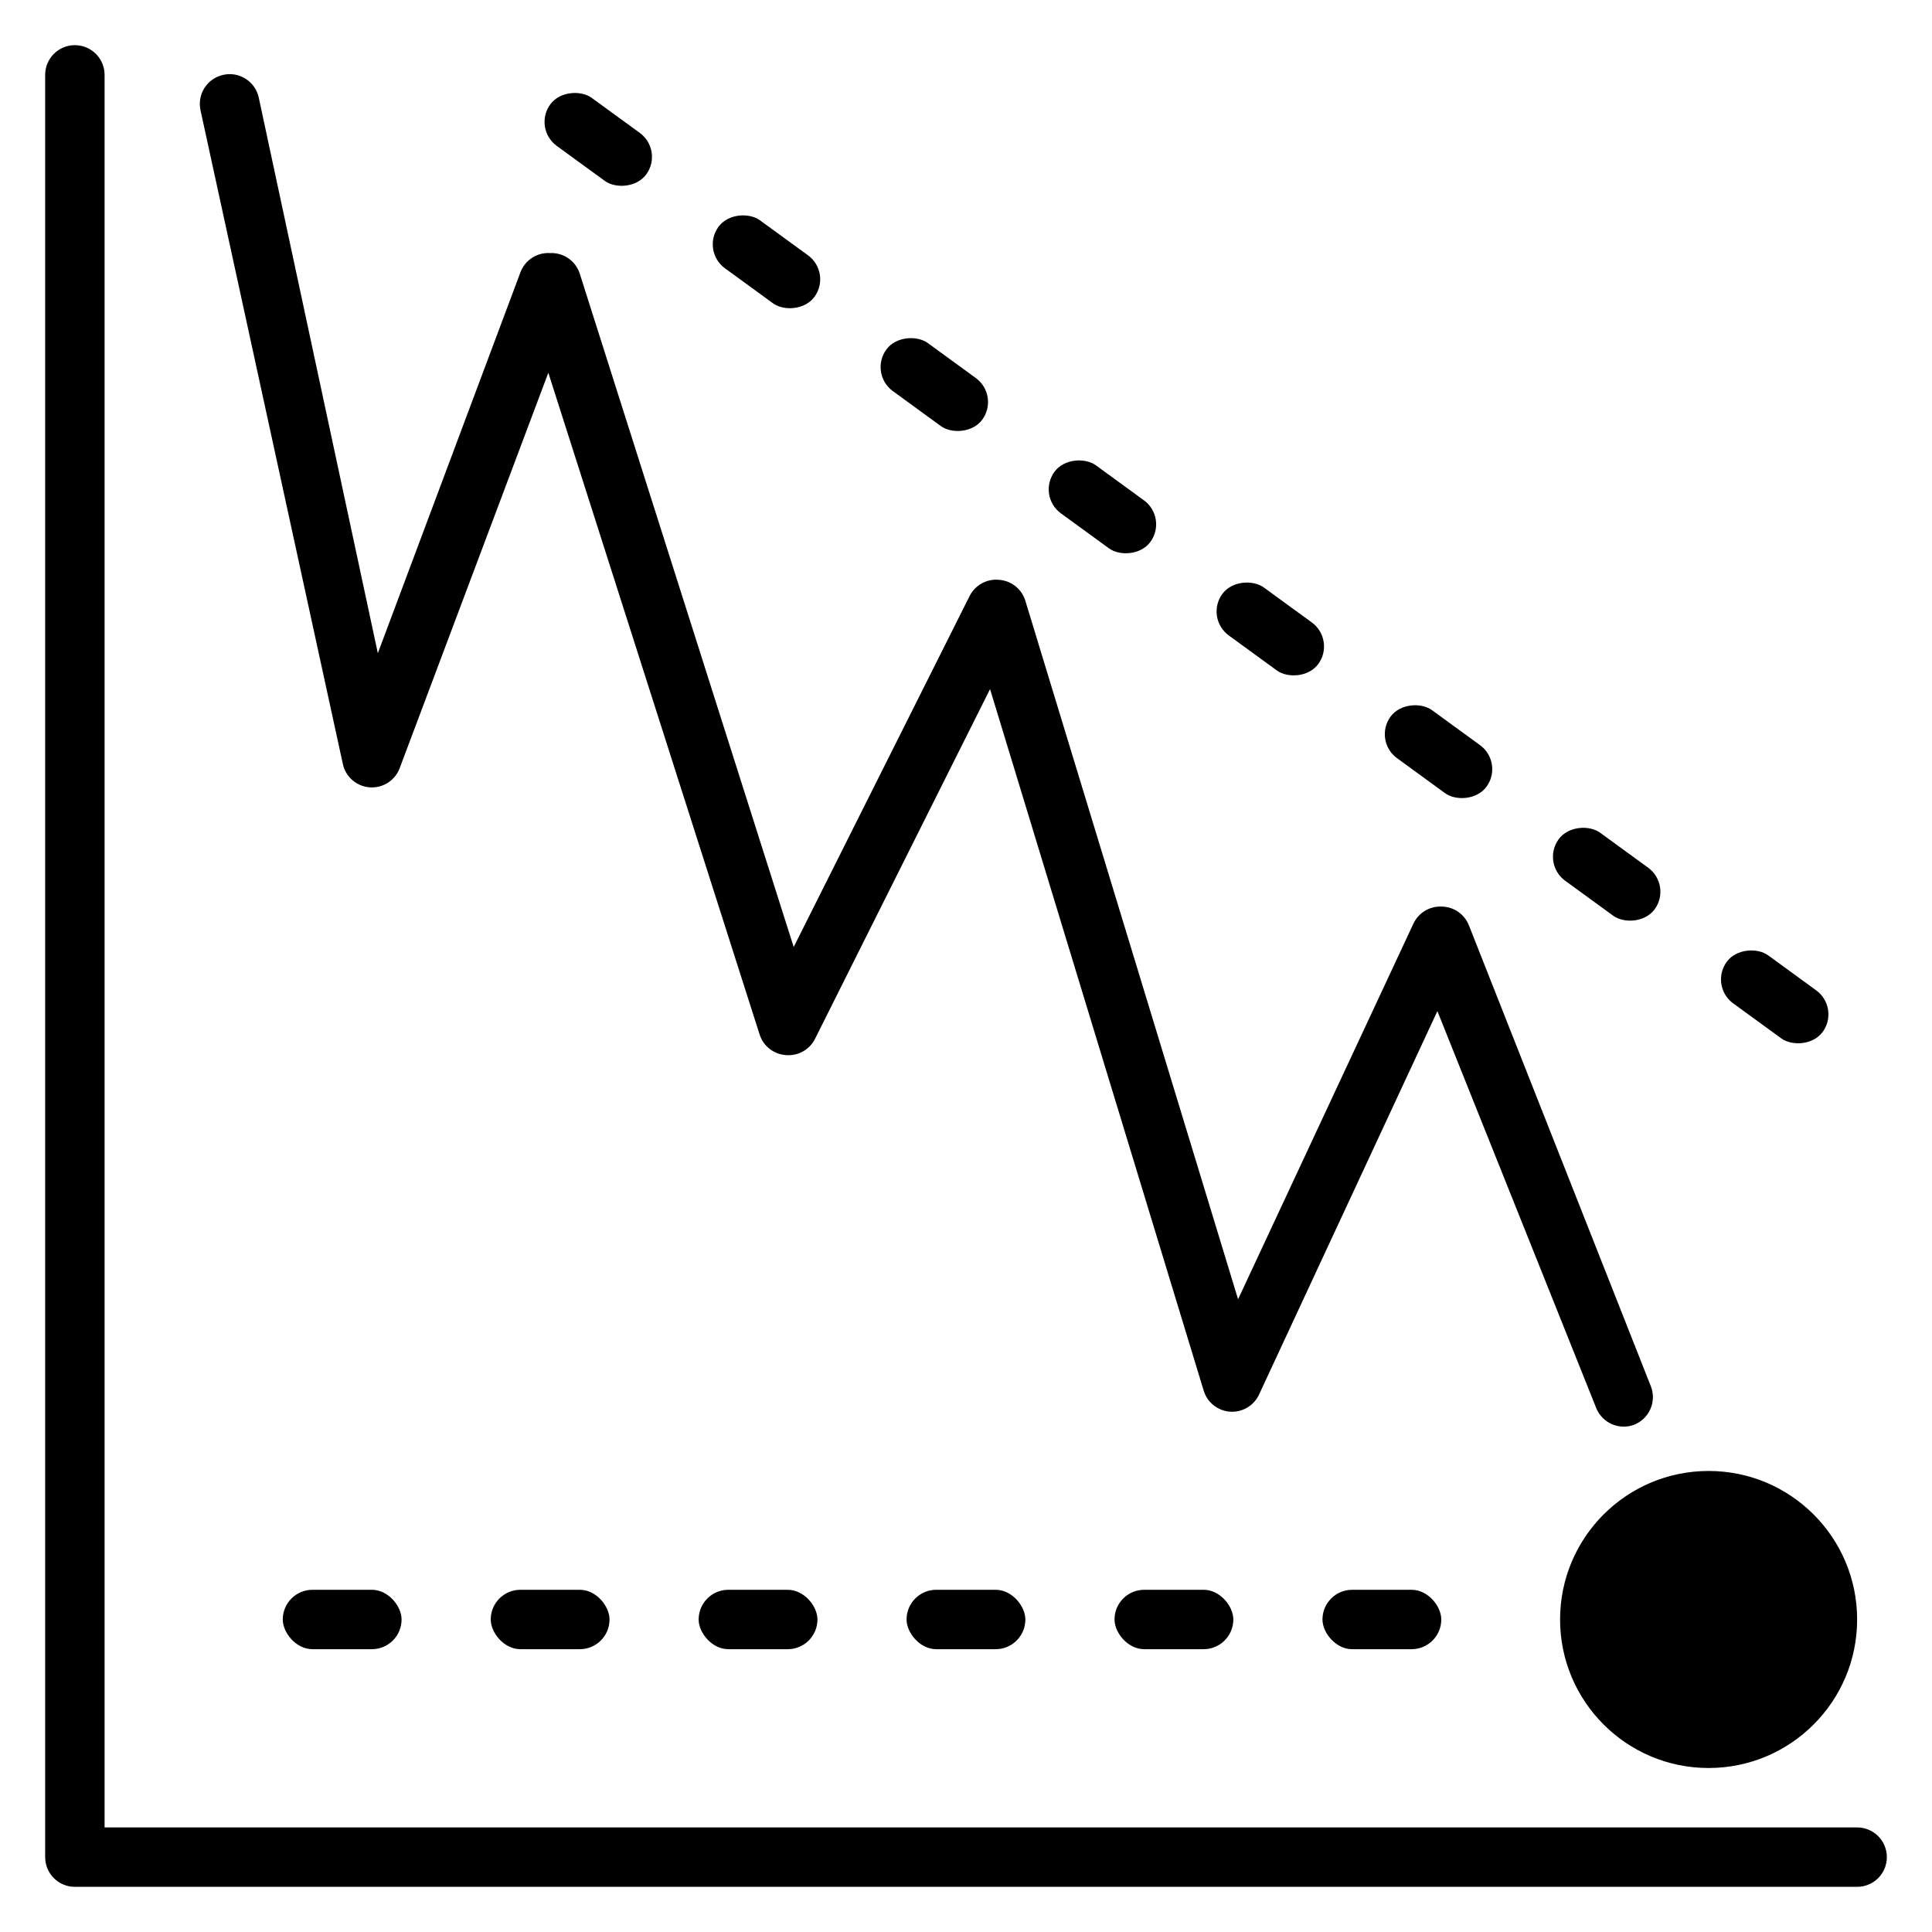
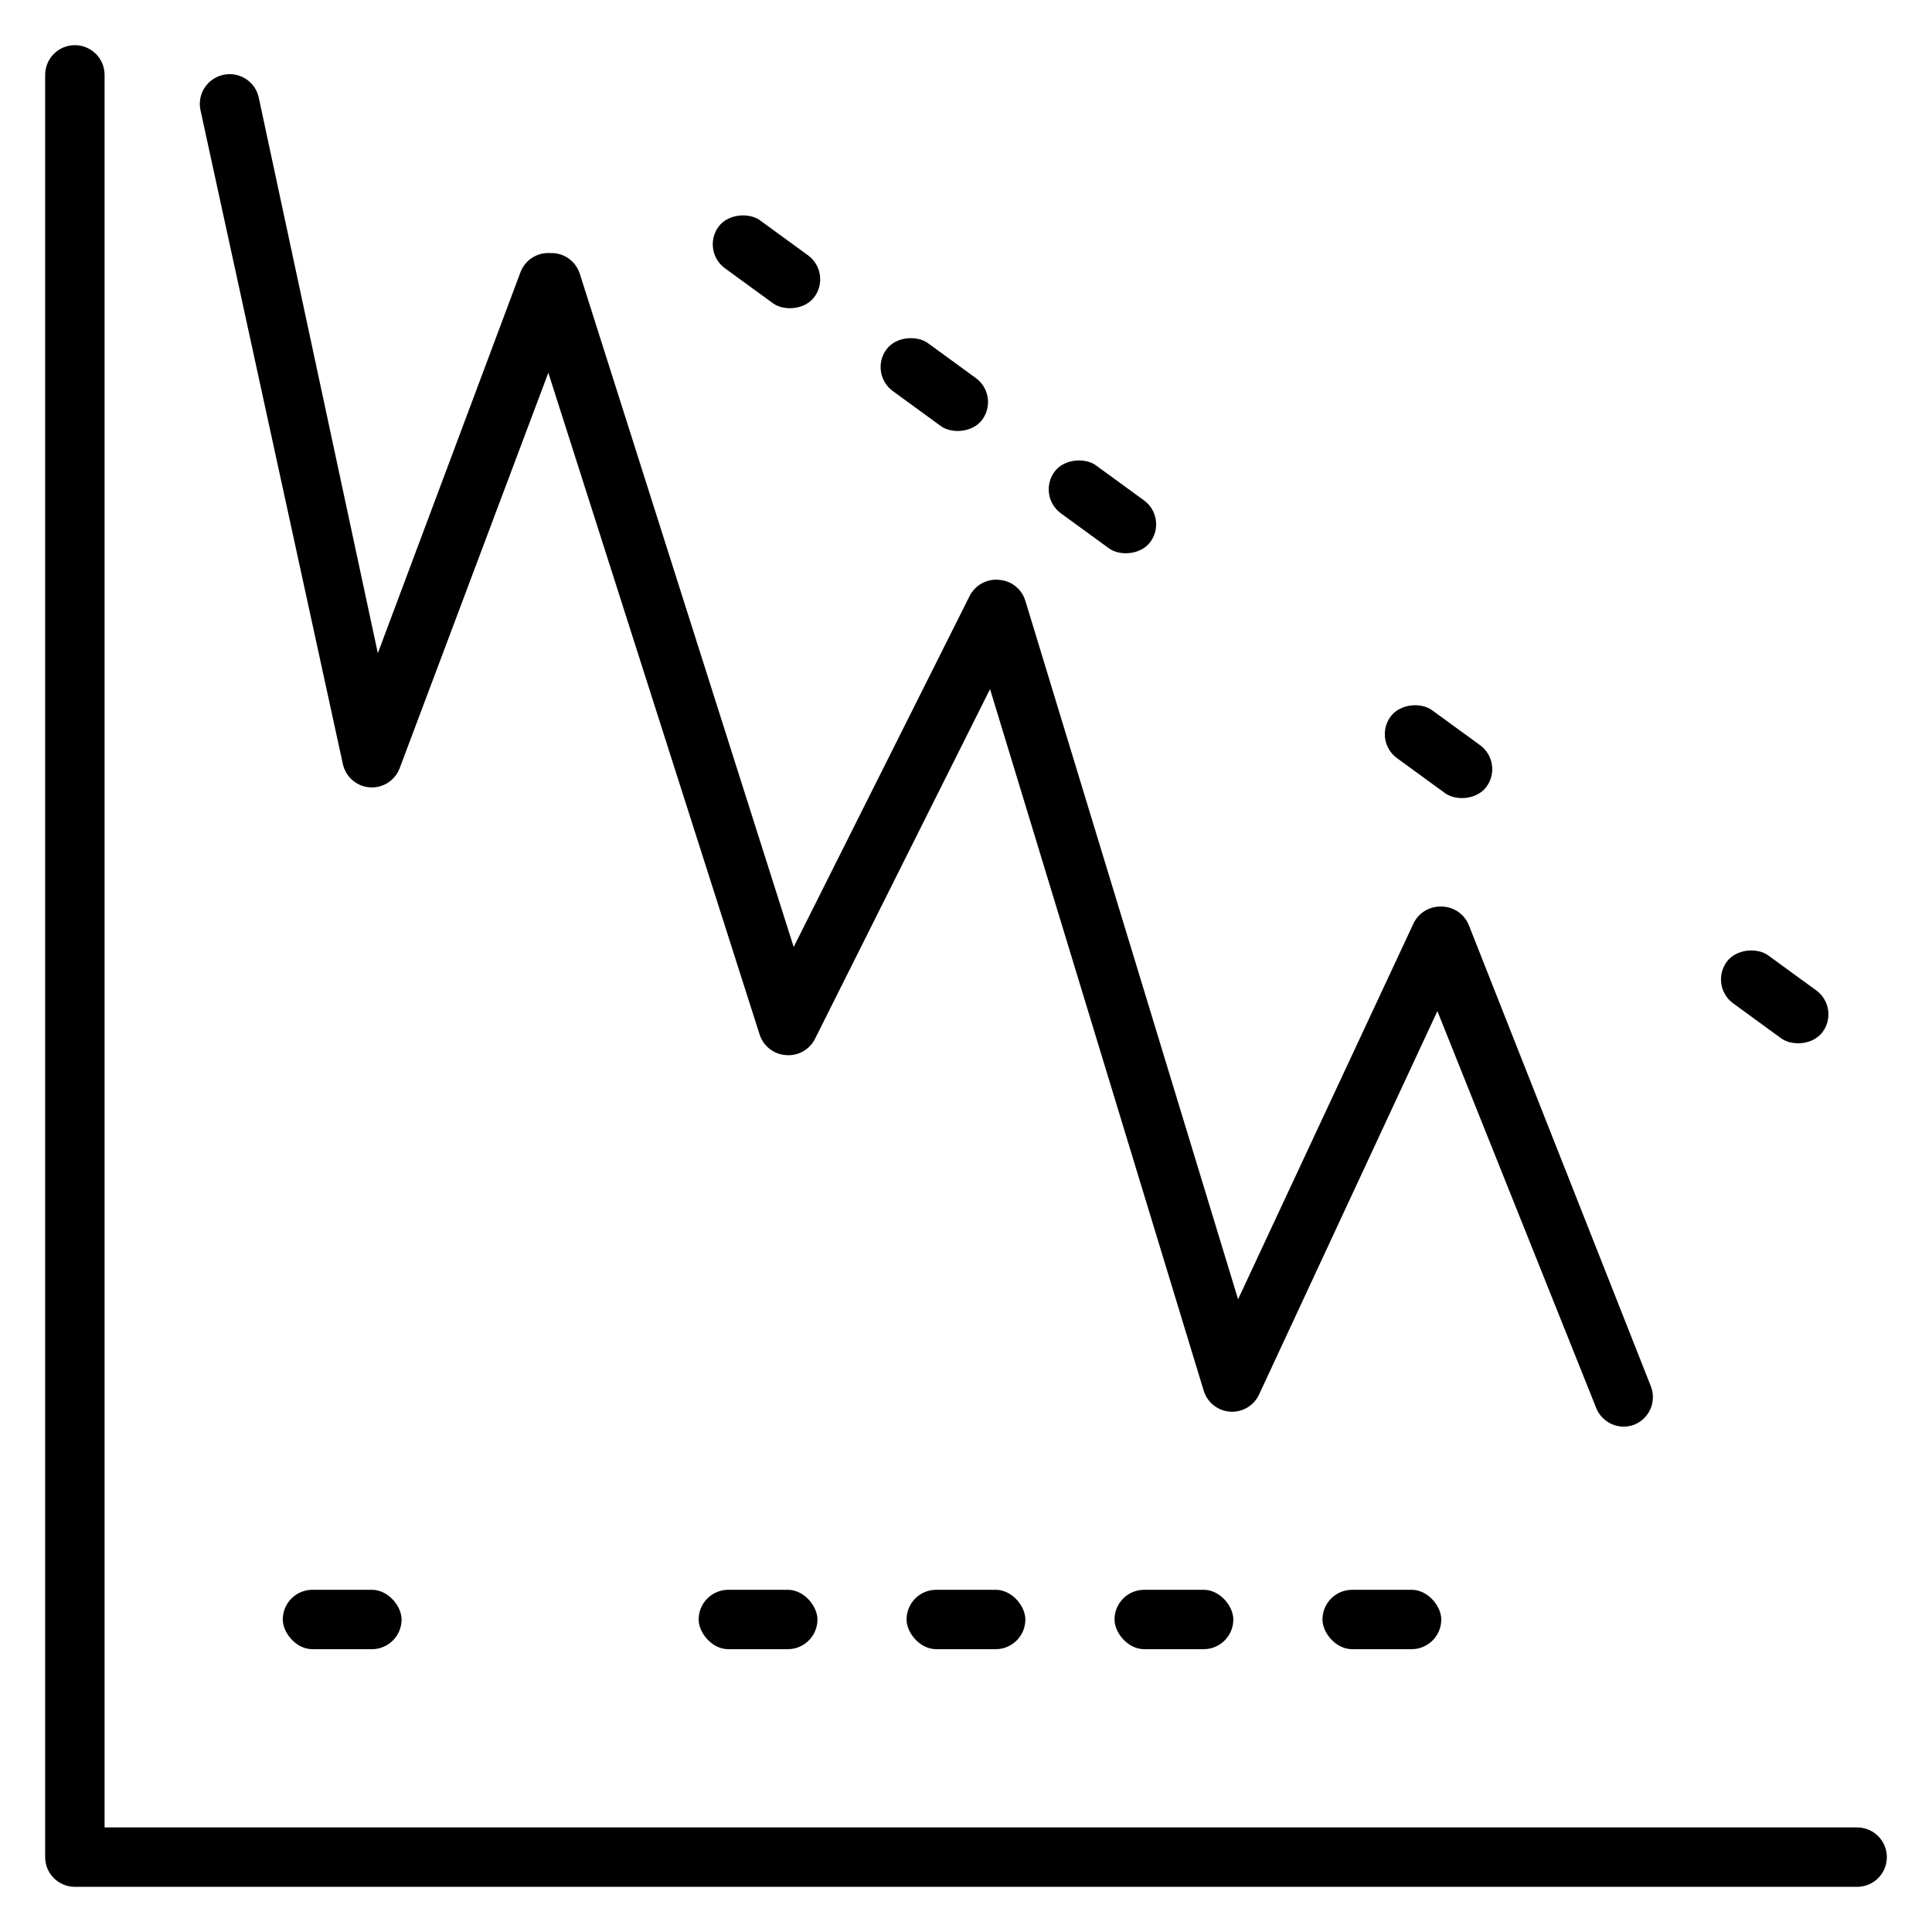
<svg xmlns="http://www.w3.org/2000/svg" fill="#000000" width="800px" height="800px" version="1.1" viewBox="144 144 512 512">
  <g>
    <path d="m636.16 644.03h-472.32c-4.348 0-7.871-3.523-7.871-7.871v-472.32c0-4.348 3.523-7.871 7.871-7.871 2.09 0 4.094 0.832 5.566 2.305 1.477 1.477 2.309 3.481 2.309 5.566v464.45h464.45c2.086 0 4.09 0.828 5.566 2.305 1.477 1.477 2.305 3.477 2.305 5.566 0 2.086-0.828 4.09-2.305 5.566-1.477 1.477-3.481 2.305-5.566 2.305z" />
    <path d="m533.27 389.21c-1.195-3-4.098-4.965-7.324-4.961-3.156-0.102-6.07 1.695-7.398 4.566l-46.445 99.504-56.363-185.07c-0.934-3.113-3.684-5.336-6.926-5.586-3.273-0.344-6.41 1.383-7.875 4.328l-46.602 92.969-56.676-178.38c-1.07-3.414-4.305-5.676-7.875-5.512-3.465-0.219-6.664 1.863-7.871 5.117l-37.785 100.92-31.566-147.29c-0.941-4.234-5.133-6.91-9.367-5.984-2.051 0.438-3.84 1.668-4.977 3.426-1.141 1.758-1.531 3.898-1.086 5.945l37.707 173.18c0.707 3.453 3.625 6.016 7.141 6.273 3.516 0.258 6.773-1.855 7.973-5.172l39.359-104.7 55.973 175.31c0.949 3.059 3.656 5.238 6.848 5.508 3.269 0.344 6.41-1.383 7.871-4.328l46.367-92.652 56.602 185.86c0.93 3.156 3.723 5.398 7.004 5.629 3.281 0.227 6.356-1.609 7.715-4.606l47.23-101.55 42.117 105.25v0.004c1.602 3.875 5.965 5.816 9.918 4.406 1.953-0.742 3.531-2.227 4.387-4.133 0.855-1.902 0.922-4.07 0.18-6.023z" />
-     <path d="m281.92 565.31h15.742c4.348 0 7.871 4.348 7.871 7.871 0 4.348-3.523 7.871-7.871 7.871h-15.742c-4.348 0-7.871-4.348-7.871-7.871 0-4.348 3.523-7.871 7.871-7.871z" />
    <path d="m337.02 565.31h15.742c4.348 0 7.871 4.348 7.871 7.871 0 4.348-3.523 7.871-7.871 7.871h-15.742c-4.348 0-7.871-4.348-7.871-7.871 0-4.348 3.523-7.871 7.871-7.871z" />
    <path d="m392.12 565.31h15.742c4.348 0 7.871 4.348 7.871 7.871 0 4.348-3.523 7.871-7.871 7.871h-15.742c-4.348 0-7.871-4.348-7.871-7.871 0-4.348 3.523-7.871 7.871-7.871z" />
    <path d="m447.23 565.31h15.742c4.348 0 7.871 4.348 7.871 7.871 0 4.348-3.523 7.871-7.871 7.871h-15.742c-4.348 0-7.871-4.348-7.871-7.871 0-4.348 3.523-7.871 7.871-7.871z" />
    <path d="m502.34 565.31h15.742c4.348 0 7.871 4.348 7.871 7.871 0 4.348-3.523 7.871-7.871 7.871h-15.742c-4.348 0-7.871-4.348-7.871-7.871 0-4.348 3.523-7.871 7.871-7.871z" />
    <path d="m226.81 565.31h15.742c4.348 0 7.871 4.348 7.871 7.871 0 4.348-3.523 7.871-7.871 7.871h-15.742c-4.348 0-7.871-4.348-7.871-7.871 0-4.348 3.523-7.871 7.871-7.871z" />
    <path d="m334.4 204.11c2.559-3.516 8.148-3.805 10.996-1.727l12.727 9.27c3.516 2.559 4.289 7.484 1.727 10.996-2.559 3.516-8.148 3.805-10.996 1.727l-12.727-9.27c-3.516-2.559-4.289-7.484-1.727-10.996z" />
    <path d="m378.88 236.64c2.559-3.516 8.148-3.801 11-1.727l12.723 9.273c3.516 2.559 4.285 7.484 1.727 11-2.559 3.516-8.148 3.801-11 1.727l-12.723-9.273c-3.516-2.559-4.285-7.484-1.727-11z" />
    <path d="m423.43 269.05c2.559-3.516 8.148-3.805 10.996-1.727l12.727 9.27c3.516 2.559 4.289 7.484 1.727 10.996-2.559 3.516-8.148 3.805-10.996 1.727l-12.727-9.27c-3.516-2.559-4.289-7.484-1.727-10.996z" />
-     <path d="m467.92 301.41c2.559-3.516 8.148-3.805 10.996-1.727l12.727 9.27c3.516 2.559 4.289 7.484 1.727 10.996-2.559 3.516-8.148 3.805-10.996 1.727l-12.727-9.27c-3.516-2.559-4.289-7.484-1.727-10.996z" />
    <path d="m512.5 333.93c2.559-3.516 8.148-3.805 10.996-1.727l12.727 9.27c3.516 2.559 4.289 7.484 1.727 10.996-2.559 3.516-8.148 3.805-10.996 1.727l-12.727-9.27c-3.516-2.559-4.289-7.484-1.727-10.996z" />
-     <path d="m289.82 171.67c2.559-3.516 8.148-3.805 10.996-1.727l12.727 9.27c3.516 2.559 4.289 7.484 1.727 10.996-2.559 3.516-8.148 3.805-10.996 1.727l-12.727-9.27c-3.516-2.559-4.289-7.484-1.727-10.996z" />
-     <path d="m557.06 366.41c2.559-3.516 8.148-3.805 10.996-1.727l12.727 9.27c3.516 2.559 4.289 7.484 1.727 10.996-2.559 3.516-8.148 3.805-10.996 1.727l-12.727-9.27c-3.516-2.559-4.289-7.484-1.727-10.996z" />
    <path d="m601.59 398.91c2.559-3.516 8.148-3.805 10.996-1.727l12.727 9.27c3.516 2.559 4.289 7.484 1.727 10.996-2.559 3.516-8.148 3.805-10.996 1.727l-12.727-9.27c-3.516-2.559-4.289-7.484-1.727-10.996z" />
-     <path d="m636.16 573.18c0 21.738-17.625 39.359-39.359 39.359-21.738 0-39.363-17.621-39.363-39.359 0-21.738 17.625-39.359 39.363-39.359 21.734 0 39.359 17.621 39.359 39.359" />
  </g>
</svg>